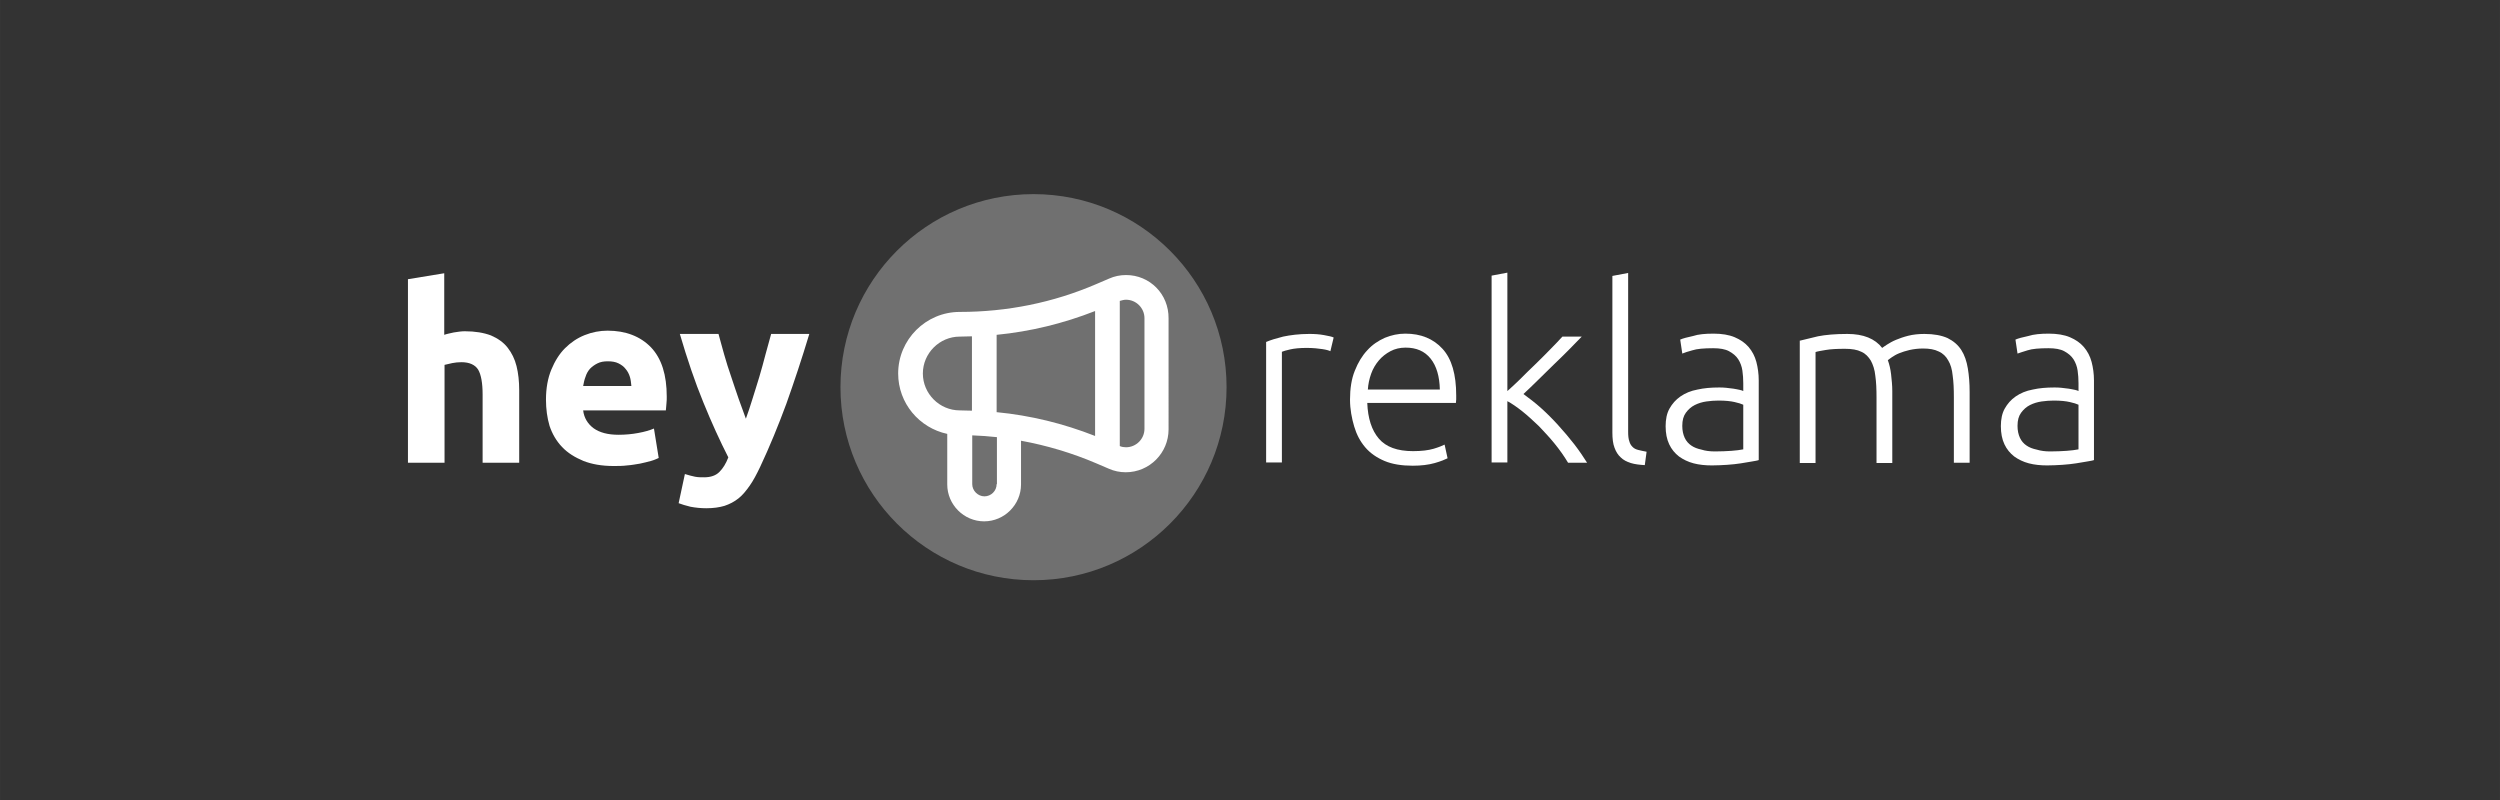
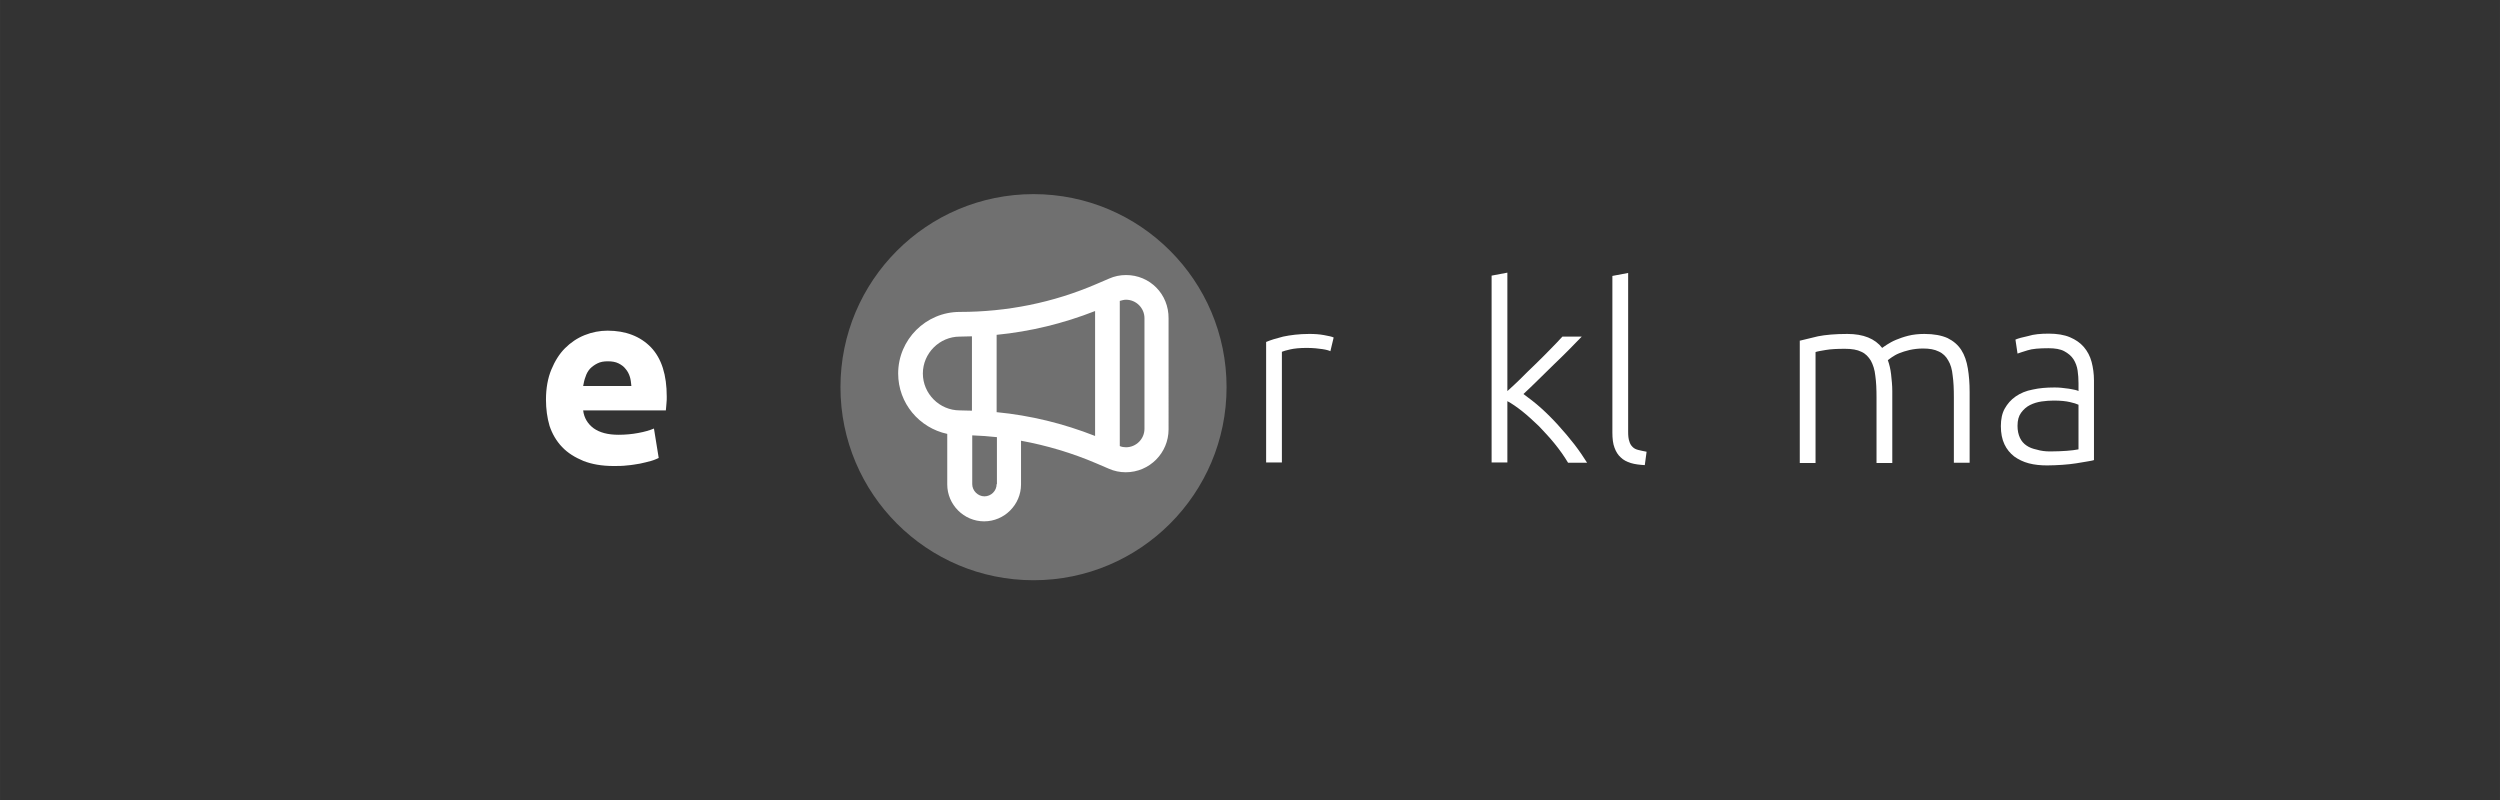
<svg xmlns="http://www.w3.org/2000/svg" width="250" height="80" viewBox="0 0 66.146 21.167" version="1.1" id="svg1">
  <rect x="0" y="0" width="66.146" height="21.167" fill="#333333" stroke="none" />
  <defs id="defs1" />
  <g id="layer7" style="display:inline" transform="matrix(0.297,0,0,0.297,23.445,4.188)">
    <g id="g12" transform="matrix(0.265,0,0,0.265,-42.598,-17.159)" style="display:inline">
      <circle fill="#895885" cx="210.3" cy="141.7" r="64.9" id="circle1" style="fill:#ffffff;fill-opacity:0.299" />
      <path fill="#ffffff" d="m 241.4,104 c -2,0 -3.9,0.4 -5.7,1.2 l -4.2,1.8 c -14.6,6.3 -30.1,9.4 -46,9.4 -11.4,0 -20.7,9.3 -20.7,20.7 0,10 7.1,18.3 16.5,20.3 v 17 c 0,6.8 5.6,12.4 12.4,12.4 6.8,0 12.4,-5.6 12.4,-12.4 v -14.7 c 8.7,1.6 17.1,4.1 25.3,7.6 l 4.2,1.8 c 1.8,0.8 3.7,1.2 5.7,1.2 8,0 14.4,-6.5 14.4,-14.4 V 118.6 C 255.8,110.4 249.4,104 241.4,104 Z M 231,158.1 c -10.7,-4.2 -21.7,-6.9 -33.1,-8 v -26 c 11.3,-1.1 22.4,-3.8 33.1,-8 z m -57.9,-21 c 0,-6.8 5.6,-12.4 12.4,-12.4 1.4,0 2.8,-0.1 4.1,-0.1 v 25 c -1.4,0 -2.8,-0.1 -4.1,-0.1 -6.8,0 -12.4,-5.6 -12.4,-12.4 z m 24.8,37.2 c 0,2.3 -1.9,4.1 -4.1,4.1 -2.2,0 -4.1,-1.9 -4.1,-4.1 v -16.4 c 2.8,0.1 5.5,0.3 8.3,0.6 v 15.8 z m 49.7,-18.6 c 0,3.4 -2.8,6.2 -6.2,6.2 -0.7,0 -1.4,-0.1 -2.1,-0.4 v -48.8 c 0.7,-0.2 1.4,-0.4 2.1,-0.4 3.4,0 6.2,2.8 6.2,6.2 z" id="path1-2" />
      <g id="g4" style="fill:#ffffff;fill-opacity:1">
-         <path fill="#404041" d="m 0,167.2 v -61.8 l 12.2,-2 v 20.7 c 0.8,-0.3 1.9,-0.5 3.2,-0.8 1.3,-0.2 2.5,-0.4 3.7,-0.4 3.5,0 6.4,0.5 8.8,1.4 2.3,1 4.2,2.3 5.6,4.1 1.4,1.8 2.4,3.8 3,6.2 0.6,2.4 0.9,5.1 0.9,8.1 v 24.4 H 25.1 v -22.9 c 0,-3.9 -0.5,-6.7 -1.5,-8.4 -1,-1.6 -2.9,-2.5 -5.6,-2.5 -1.1,0 -2.1,0.1 -3.1,0.3 -1,0.2 -1.8,0.4 -2.6,0.6 v 32.9 H 0 Z" id="path2-0" style="fill:#ffffff;fill-opacity:1" />
        <path fill="#404041" d="m 46.4,145.9 c 0,-3.8 0.6,-7.2 1.8,-10.1 1.2,-2.9 2.7,-5.3 4.6,-7.2 1.9,-1.9 4.1,-3.4 6.6,-4.4 2.5,-1 5.1,-1.5 7.7,-1.5 6.1,0 11,1.9 14.6,5.6 3.6,3.8 5.3,9.3 5.3,16.6 0,0.7 0,1.5 -0.1,2.3 -0.1,0.8 -0.1,1.6 -0.2,2.3 H 58.9 c 0.3,2.5 1.5,4.5 3.5,6 2.1,1.5 4.9,2.2 8.4,2.2 2.2,0 4.5,-0.2 6.6,-0.6 2.2,-0.4 3.9,-0.9 5.3,-1.5 l 1.6,9.9 c -0.7,0.3 -1.5,0.7 -2.6,1 -1.1,0.3 -2.3,0.6 -3.7,0.9 -1.3,0.2 -2.8,0.5 -4.3,0.6 -1.5,0.2 -3.1,0.2 -4.6,0.2 -3.9,0 -7.3,-0.6 -10.1,-1.7 -2.9,-1.2 -5.3,-2.7 -7.2,-4.7 -1.9,-2 -3.3,-4.4 -4.2,-7.1 -0.8,-2.7 -1.2,-5.7 -1.2,-8.8 z m 28.7,-4.7 c -0.1,-1 -0.2,-2.1 -0.5,-3 -0.3,-1 -0.8,-1.9 -1.4,-2.6 -0.6,-0.8 -1.4,-1.4 -2.4,-1.9 -1,-0.5 -2.2,-0.7 -3.6,-0.7 -1.4,0 -2.5,0.2 -3.5,0.7 -1,0.5 -1.8,1.1 -2.5,1.8 -0.7,0.8 -1.2,1.7 -1.5,2.7 -0.4,1 -0.6,2 -0.8,3.1 h 16.2 z" id="path3-0" style="fill:#ffffff;fill-opacity:1" />
-         <path fill="#404041" d="m 134.9,123.9 c -2.5,8.3 -5.1,16.1 -7.7,23.4 -2.7,7.3 -5.6,14.4 -8.8,21.2 -1.2,2.5 -2.3,4.6 -3.5,6.3 -1.2,1.7 -2.4,3.2 -3.8,4.3 -1.4,1.1 -2.9,1.9 -4.7,2.5 -1.7,0.5 -3.7,0.8 -6.1,0.8 -1.9,0 -3.7,-0.2 -5.3,-0.5 -1.6,-0.4 -3,-0.8 -4,-1.2 l 2.1,-9.8 c 1.3,0.4 2.4,0.7 3.4,0.9 1,0.2 2,0.2 3.1,0.2 2.2,0 3.9,-0.6 5.1,-1.8 1.2,-1.2 2.2,-2.8 3,-4.9 -2.8,-5.5 -5.6,-11.6 -8.4,-18.5 -2.8,-6.8 -5.4,-14.5 -7.9,-23 h 13 c 0.6,2.1 1.2,4.5 1.9,6.9 0.7,2.5 1.5,5 2.4,7.6 0.8,2.5 1.7,5 2.5,7.4 0.9,2.4 1.7,4.6 2.4,6.6 0.7,-2 1.5,-4.2 2.2,-6.6 0.8,-2.4 1.5,-4.9 2.3,-7.4 0.7,-2.5 1.5,-5.1 2.1,-7.6 0.7,-2.5 1.3,-4.8 1.9,-6.9 h 12.8 z" id="path4-8" style="fill:#ffffff;fill-opacity:1" />
      </g>
      <g id="g11" style="fill:#ffffff;fill-opacity:1">
        <path fill="#404041" d="m 303,123.8 c 1.8,0 3.4,0.1 5,0.4 1.6,0.3 2.6,0.5 3.2,0.8 l -1.1,4.6 c -0.4,-0.2 -1.3,-0.5 -2.7,-0.7 -1.3,-0.2 -3.1,-0.4 -5.3,-0.4 -2.3,0 -4.2,0.2 -5.5,0.5 -1.4,0.3 -2.3,0.6 -2.8,0.8 V 167 h -5.3 v -40.5 c 1.4,-0.6 3.3,-1.2 5.7,-1.8 2.4,-0.5 5.3,-0.9 8.8,-0.9 z" id="path5-99" style="fill:#ffffff;fill-opacity:1" />
-         <path fill="#404041" d="m 316.7,145.9 c 0,-3.7 0.5,-7 1.6,-9.7 1.1,-2.8 2.5,-5.1 4.2,-6.9 1.7,-1.9 3.7,-3.2 5.9,-4.2 2.2,-0.9 4.5,-1.4 6.9,-1.4 5.2,0 9.4,1.7 12.5,5.1 3.1,3.4 4.6,8.6 4.6,15.7 0,0.4 0,0.9 0,1.3 0,0.4 -0.1,0.9 -0.1,1.2 h -29.8 c 0.2,5.2 1.5,9.2 3.9,12 2.4,2.8 6.2,4.2 11.5,4.2 2.9,0 5.2,-0.3 6.9,-0.8 1.7,-0.5 2.9,-1 3.7,-1.4 l 1,4.6 c -0.8,0.4 -2.2,1 -4.3,1.6 -2.1,0.6 -4.6,0.9 -7.4,0.9 -3.7,0 -6.9,-0.5 -9.5,-1.6 -2.6,-1.1 -4.8,-2.6 -6.5,-4.6 -1.7,-2 -2.9,-4.3 -3.7,-7 -0.8,-2.7 -1.4,-5.8 -1.4,-9 z m 30.2,-3.4 c -0.1,-4.4 -1.1,-7.9 -3.1,-10.4 -2,-2.5 -4.8,-3.7 -8.4,-3.7 -1.9,0 -3.6,0.4 -5.1,1.2 -1.5,0.8 -2.8,1.8 -3.9,3.1 -1.1,1.3 -2,2.8 -2.6,4.5 -0.6,1.7 -1,3.5 -1.1,5.3 z" id="path6-46" style="fill:#ffffff;fill-opacity:1" />
        <path fill="#404041" d="m 375,144 c 1.9,1.4 3.9,2.9 5.9,4.7 2,1.8 3.9,3.7 5.8,5.8 1.9,2.1 3.7,4.2 5.4,6.4 1.7,2.2 3.1,4.3 4.3,6.2 H 390 c -1.3,-2.2 -2.8,-4.3 -4.5,-6.4 -1.7,-2.1 -3.5,-4 -5.3,-5.9 -1.9,-1.8 -3.7,-3.5 -5.6,-5 -1.9,-1.5 -3.5,-2.6 -5,-3.4 V 167 h -5.3 v -62.8 l 5.3,-1 V 143 c 1.1,-1 2.6,-2.3 4.3,-4 1.7,-1.7 3.4,-3.4 5.2,-5.1 1.8,-1.7 3.4,-3.4 5,-5 1.6,-1.6 2.9,-3 4,-4.2 h 6.5 c -1.3,1.3 -2.7,2.8 -4.3,4.4 -1.6,1.6 -3.3,3.3 -5.1,5 -1.8,1.7 -3.5,3.5 -5.2,5.1 -1.7,1.7 -3.4,3.3 -5,4.8 z" id="path7-2" style="fill:#ffffff;fill-opacity:1" />
        <path fill="#404041" d="m 415.8,167.9 c -1.8,-0.1 -3.4,-0.3 -4.7,-0.7 -1.3,-0.4 -2.5,-1 -3.4,-1.9 -0.9,-0.8 -1.6,-1.9 -2.1,-3.3 -0.5,-1.3 -0.7,-3 -0.7,-5.1 v -52.6 l 5.3,-1 v 53.4 c 0,1.3 0.1,2.4 0.4,3.2 0.2,0.8 0.6,1.4 1.1,1.9 0.5,0.5 1.1,0.8 1.9,1 0.8,0.2 1.7,0.4 2.8,0.6 z" id="path8-8" style="fill:#ffffff;fill-opacity:1" />
-         <path fill="#404041" d="m 438.9,123.7 c 2.8,0 5.2,0.4 7.1,1.2 1.9,0.8 3.5,1.9 4.7,3.3 1.2,1.4 2.1,3.1 2.6,5 0.5,1.9 0.8,4 0.8,6.2 v 26.8 c -0.5,0.2 -1.3,0.3 -2.4,0.5 -1,0.2 -2.2,0.4 -3.6,0.6 -1.4,0.2 -2.9,0.4 -4.6,0.5 -1.7,0.1 -3.4,0.2 -5.1,0.2 -2.2,0 -4.3,-0.2 -6.2,-0.7 -1.9,-0.5 -3.5,-1.3 -4.9,-2.3 -1.4,-1.1 -2.5,-2.4 -3.3,-4.1 -0.8,-1.7 -1.2,-3.7 -1.2,-6.1 0,-2.3 0.4,-4.3 1.3,-5.9 0.9,-1.6 2.1,-3 3.7,-4.1 1.6,-1.1 3.5,-1.9 5.7,-2.3 2.2,-0.5 4.6,-0.7 7.2,-0.7 0.8,0 1.6,0 2.4,0.1 0.8,0.1 1.7,0.2 2.5,0.3 0.8,0.1 1.5,0.3 2.1,0.4 0.6,0.1 1,0.3 1.2,0.4 v -2.6 c 0,-1.5 -0.1,-2.9 -0.3,-4.3 -0.2,-1.4 -0.7,-2.7 -1.4,-3.8 -0.7,-1.1 -1.8,-2 -3.1,-2.7 -1.3,-0.7 -3.1,-1 -5.3,-1 -3.1,0 -5.5,0.2 -7,0.7 -1.5,0.4 -2.7,0.8 -3.4,1.1 l -0.7,-4.7 c 0.9,-0.4 2.4,-0.8 4.3,-1.2 1.8,-0.6 4.1,-0.8 6.9,-0.8 z m 0.5,39.6 c 2.1,0 3.9,-0.1 5.5,-0.2 1.6,-0.1 2.9,-0.3 4,-0.5 v -15 c -0.6,-0.3 -1.6,-0.6 -2.9,-0.9 -1.3,-0.3 -3.1,-0.5 -5.4,-0.5 -1.3,0 -2.7,0.1 -4.1,0.3 -1.4,0.2 -2.7,0.6 -3.9,1.2 -1.2,0.6 -2.2,1.5 -3,2.6 -0.8,1.1 -1.2,2.5 -1.2,4.4 0,1.6 0.3,2.9 0.8,4 0.5,1.1 1.3,2 2.2,2.6 1,0.7 2.1,1.1 3.5,1.4 1.2,0.4 2.8,0.6 4.5,0.6 z" id="path9-6" style="fill:#ffffff;fill-opacity:1" />
        <path fill="#404041" d="m 467.8,126.1 c 1.6,-0.4 3.7,-0.9 6.2,-1.5 2.5,-0.5 5.8,-0.8 9.9,-0.8 5.4,0 9.3,1.6 11.7,4.7 0.3,-0.2 0.8,-0.6 1.6,-1.1 0.8,-0.5 1.8,-1.1 3,-1.6 1.2,-0.5 2.6,-1 4.2,-1.4 1.6,-0.4 3.4,-0.6 5.4,-0.6 3.2,0 5.8,0.5 7.8,1.4 2,1 3.5,2.3 4.6,4 1.1,1.7 1.8,3.8 2.2,6.2 0.4,2.4 0.6,5 0.6,7.9 v 23.8 h -5.3 v -22 c 0,-2.8 -0.1,-5.2 -0.4,-7.3 -0.2,-2.1 -0.7,-3.8 -1.5,-5.1 -0.7,-1.3 -1.8,-2.4 -3.2,-3 -1.4,-0.7 -3.1,-1 -5.3,-1 -1.6,0 -3.1,0.2 -4.5,0.5 -1.3,0.3 -2.5,0.7 -3.5,1.1 -1,0.4 -1.8,0.9 -2.4,1.3 -0.6,0.4 -1.1,0.8 -1.4,1 0.5,1.4 0.9,3 1.1,4.8 0.2,1.8 0.4,3.7 0.4,5.6 v 24.2 h -5.3 v -22 c 0,-2.8 -0.1,-5.2 -0.4,-7.3 -0.2,-2.1 -0.8,-3.8 -1.5,-5.1 -0.8,-1.3 -1.8,-2.4 -3.2,-3 -1.4,-0.7 -3.2,-1 -5.5,-1 -2.6,0 -4.8,0.1 -6.5,0.4 -1.8,0.3 -2.9,0.5 -3.4,0.7 v 37.3 h -5.3 v -41.1 z" id="path10-6" style="fill:#ffffff;fill-opacity:1" />
        <path fill="#404041" d="m 551.6,123.7 c 2.8,0 5.2,0.4 7.1,1.2 1.9,0.8 3.5,1.9 4.7,3.3 1.2,1.4 2.1,3.1 2.6,5 0.5,1.9 0.8,4 0.8,6.2 v 26.8 c -0.5,0.2 -1.3,0.3 -2.4,0.5 -1,0.2 -2.2,0.4 -3.6,0.6 -1.4,0.2 -2.9,0.4 -4.6,0.5 -1.7,0.1 -3.4,0.2 -5.1,0.2 -2.2,0 -4.3,-0.2 -6.2,-0.7 -1.9,-0.5 -3.5,-1.3 -4.9,-2.3 -1.4,-1.1 -2.5,-2.4 -3.3,-4.1 -0.8,-1.7 -1.2,-3.7 -1.2,-6.1 0,-2.3 0.4,-4.3 1.3,-5.9 0.9,-1.6 2.1,-3 3.7,-4.1 1.6,-1.1 3.5,-1.9 5.7,-2.3 2.2,-0.5 4.6,-0.7 7.2,-0.7 0.8,0 1.6,0 2.4,0.1 0.8,0.1 1.7,0.2 2.5,0.3 0.8,0.1 1.5,0.3 2.1,0.4 0.6,0.1 1,0.3 1.2,0.4 v -2.6 c 0,-1.5 -0.1,-2.9 -0.3,-4.3 -0.2,-1.4 -0.7,-2.7 -1.4,-3.8 -0.7,-1.1 -1.8,-2 -3.1,-2.7 -1.3,-0.7 -3.1,-1 -5.3,-1 -3.1,0 -5.5,0.2 -7,0.7 -1.5,0.5 -2.7,0.8 -3.4,1.1 l -0.7,-4.7 c 0.9,-0.4 2.4,-0.8 4.3,-1.2 1.9,-0.6 4.2,-0.8 6.9,-0.8 z m 0.5,39.6 c 2.1,0 3.9,-0.1 5.5,-0.2 1.6,-0.1 2.9,-0.3 4,-0.5 v -15 c -0.6,-0.3 -1.6,-0.6 -2.9,-0.9 -1.3,-0.3 -3.1,-0.5 -5.4,-0.5 -1.3,0 -2.7,0.1 -4.1,0.3 -1.4,0.2 -2.7,0.6 -3.9,1.2 -1.2,0.6 -2.2,1.5 -3,2.6 -0.8,1.1 -1.2,2.5 -1.2,4.4 0,1.6 0.3,2.9 0.8,4 0.5,1.1 1.3,2 2.2,2.6 1,0.7 2.1,1.1 3.5,1.4 1.3,0.4 2.8,0.6 4.5,0.6 z" id="path11-9" style="fill:#ffffff;fill-opacity:1" />
      </g>
    </g>
  </g>
</svg>